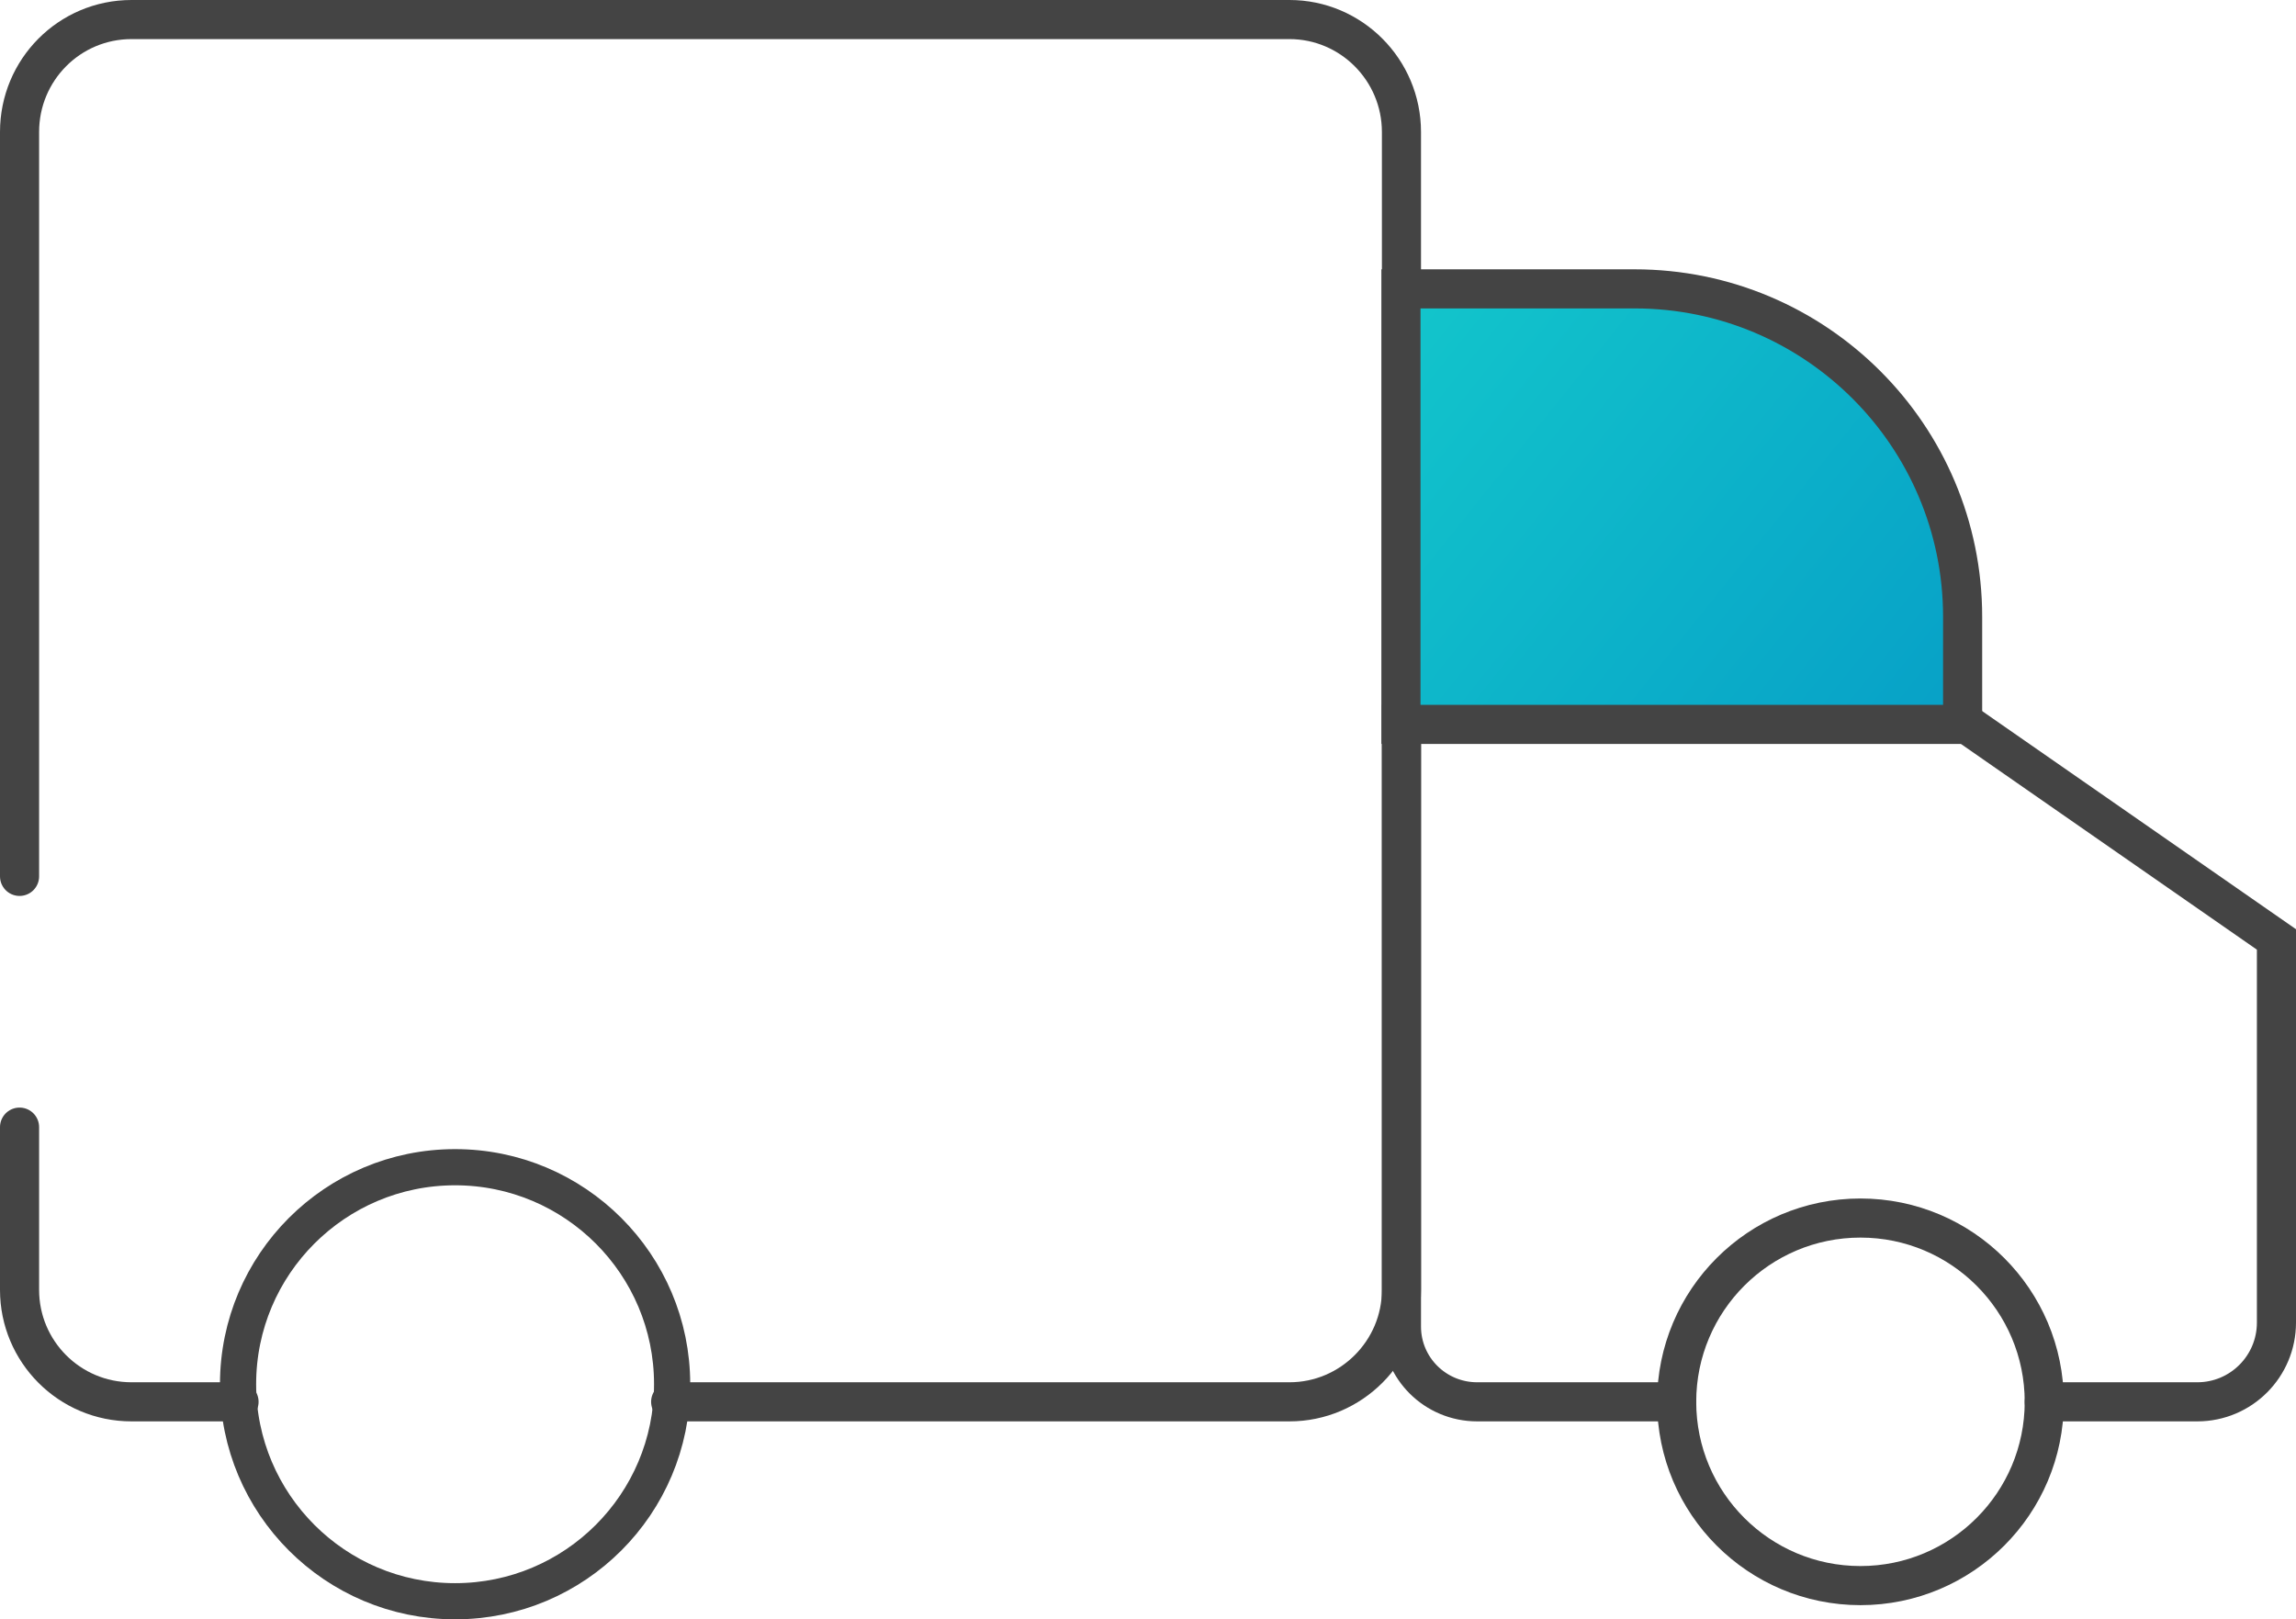
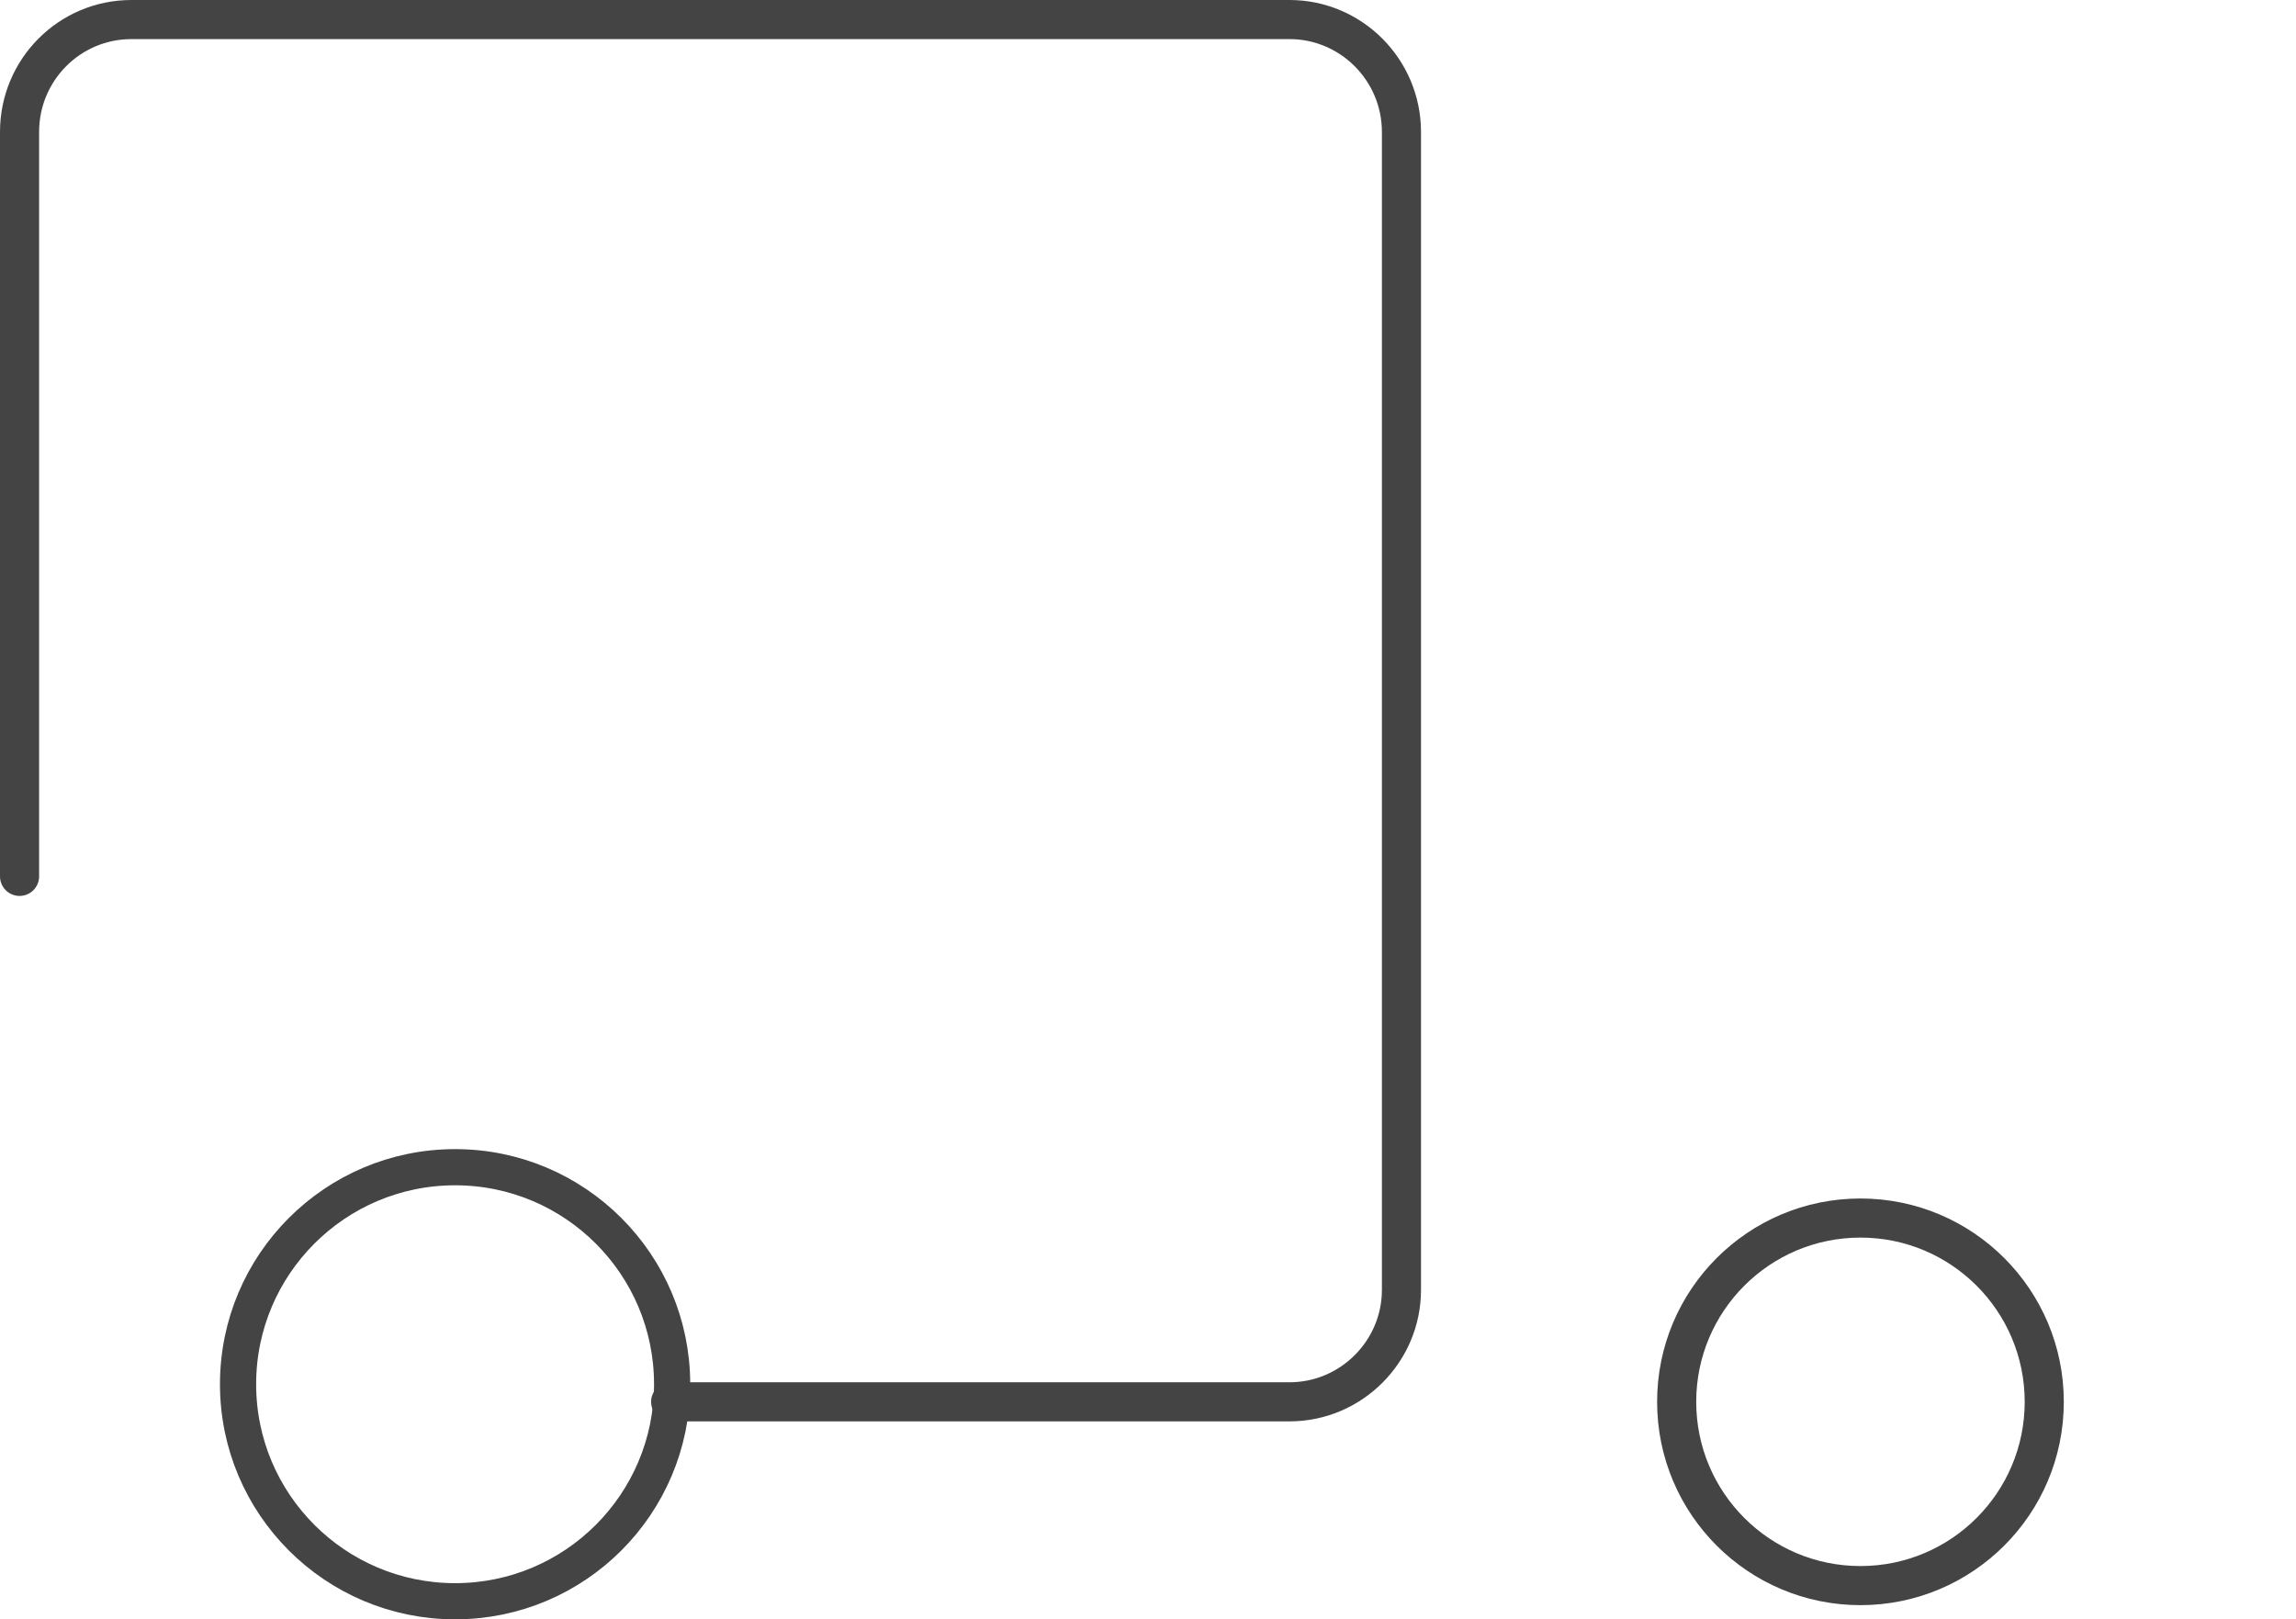
<svg xmlns="http://www.w3.org/2000/svg" id="Layer_2" data-name="Layer 2" viewBox="0 0 46.97 33.13">
  <defs>
    <style>
      .cls-1 {
        fill: url(#New_Gradient_Swatch);
      }

      .cls-1, .cls-2, .cls-3 {
        stroke: #444;
        stroke-linecap: round;
        stroke-miterlimit: 10;
      }

      .cls-1, .cls-3 {
        stroke-width: .8px;
      }

      .cls-2 {
        stroke-width: .74px;
      }

      .cls-2, .cls-3 {
        fill: none;
      }
    </style>
    <linearGradient id="New_Gradient_Swatch" data-name="New Gradient Swatch" x1="26.6" y1="5.84" x2="39.24" y2="15.98" gradientUnits="userSpaceOnUse">
      <stop offset="0" stop-color="#14cacc" />
      <stop offset="1" stop-color="#07a0c7" />
    </linearGradient>
  </defs>
  <g id="Layer_1-2" data-name="Layer 1">
    <g id="Shipment">
      <path class="cls-3" d="M.4,17.93V2.7C.4,1.43,1.42.4,2.69.4h23.69c1.26,0,2.29,1.03,2.29,2.3v23.69c0,1.26-1.03,2.29-2.29,2.29h-12.66" />
-       <path class="cls-3" d="M.4,23.06v3.33c0,1.26,1.02,2.29,2.29,2.29h2.2" />
-       <path class="cls-3" d="M41.82,28.68h3.13c.9,0,1.62-.73,1.62-1.62v-7.84l-6.33-4.4h-11.57v12.32c0,.85.69,1.54,1.55,1.54h4.08" />
-       <path class="cls-1" d="M28.67,5.91h4.77c3.71,0,6.71,3.01,6.71,6.71v2.2h-11.49V5.91h0Z" />
      <circle class="cls-3" cx="38.06" cy="28.68" r="3.76" />
      <circle class="cls-2" cx="9.31" cy="28.32" r="4.44" />
    </g>
  </g>
</svg>